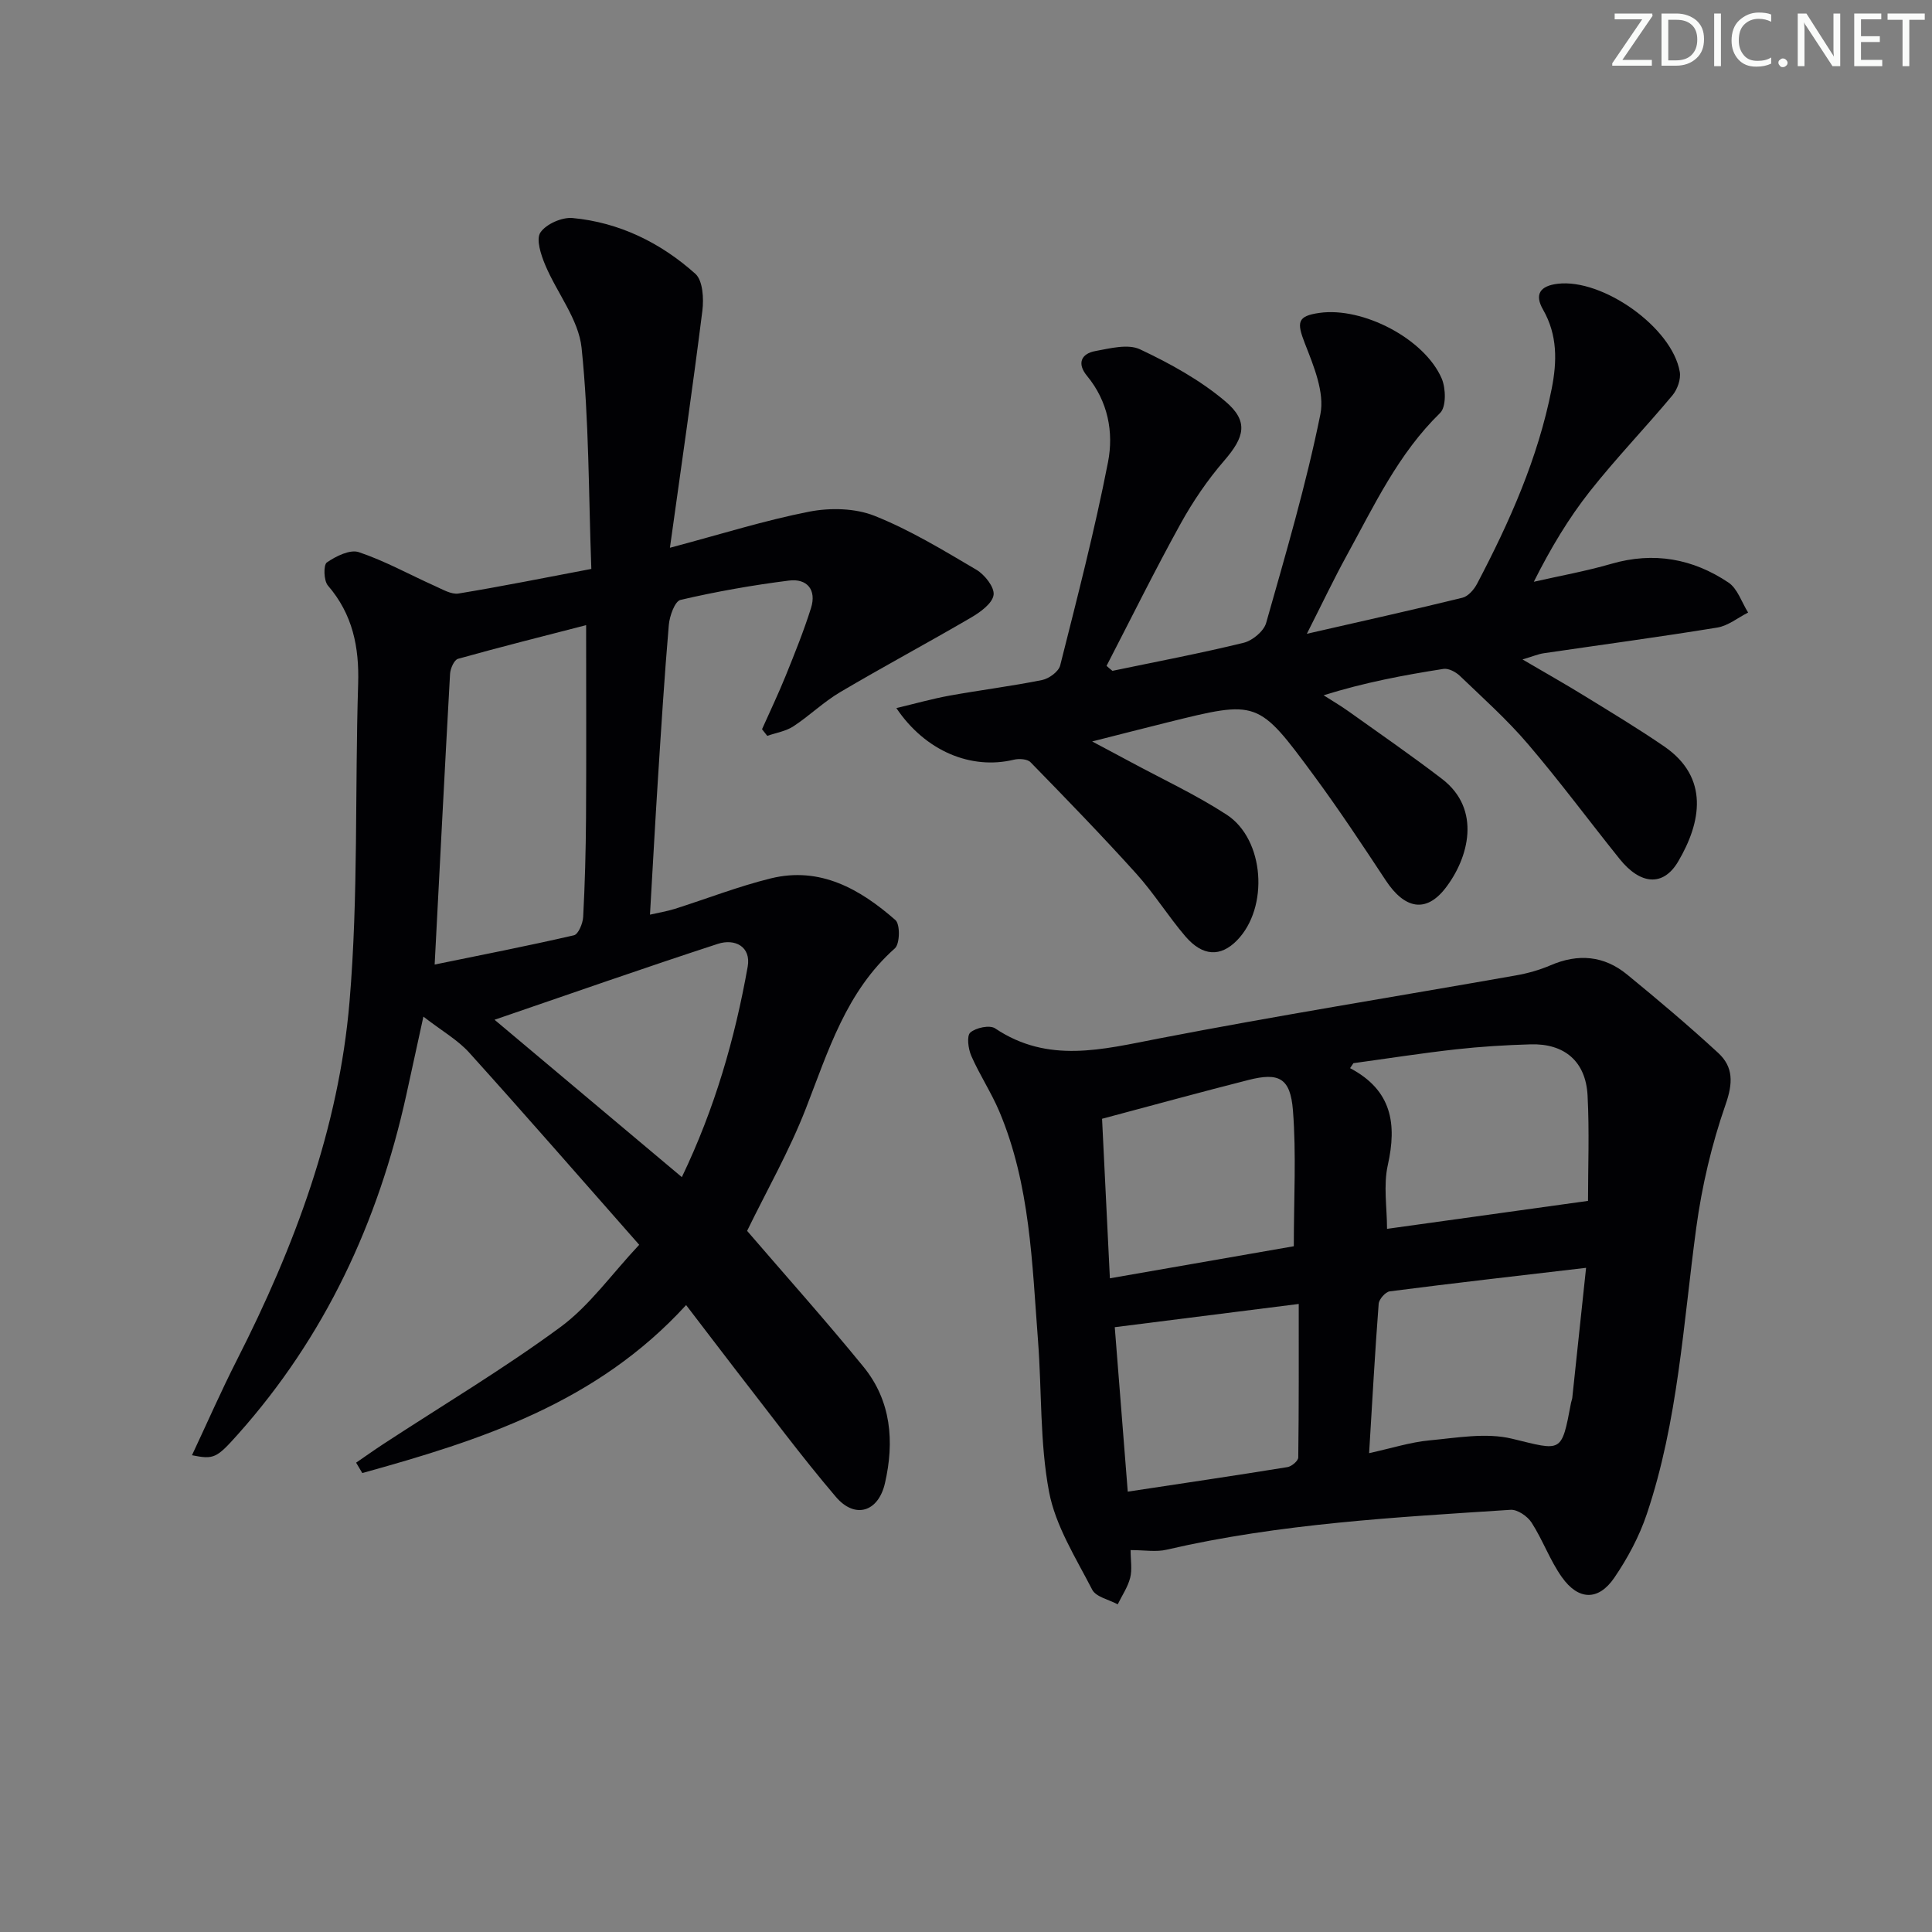
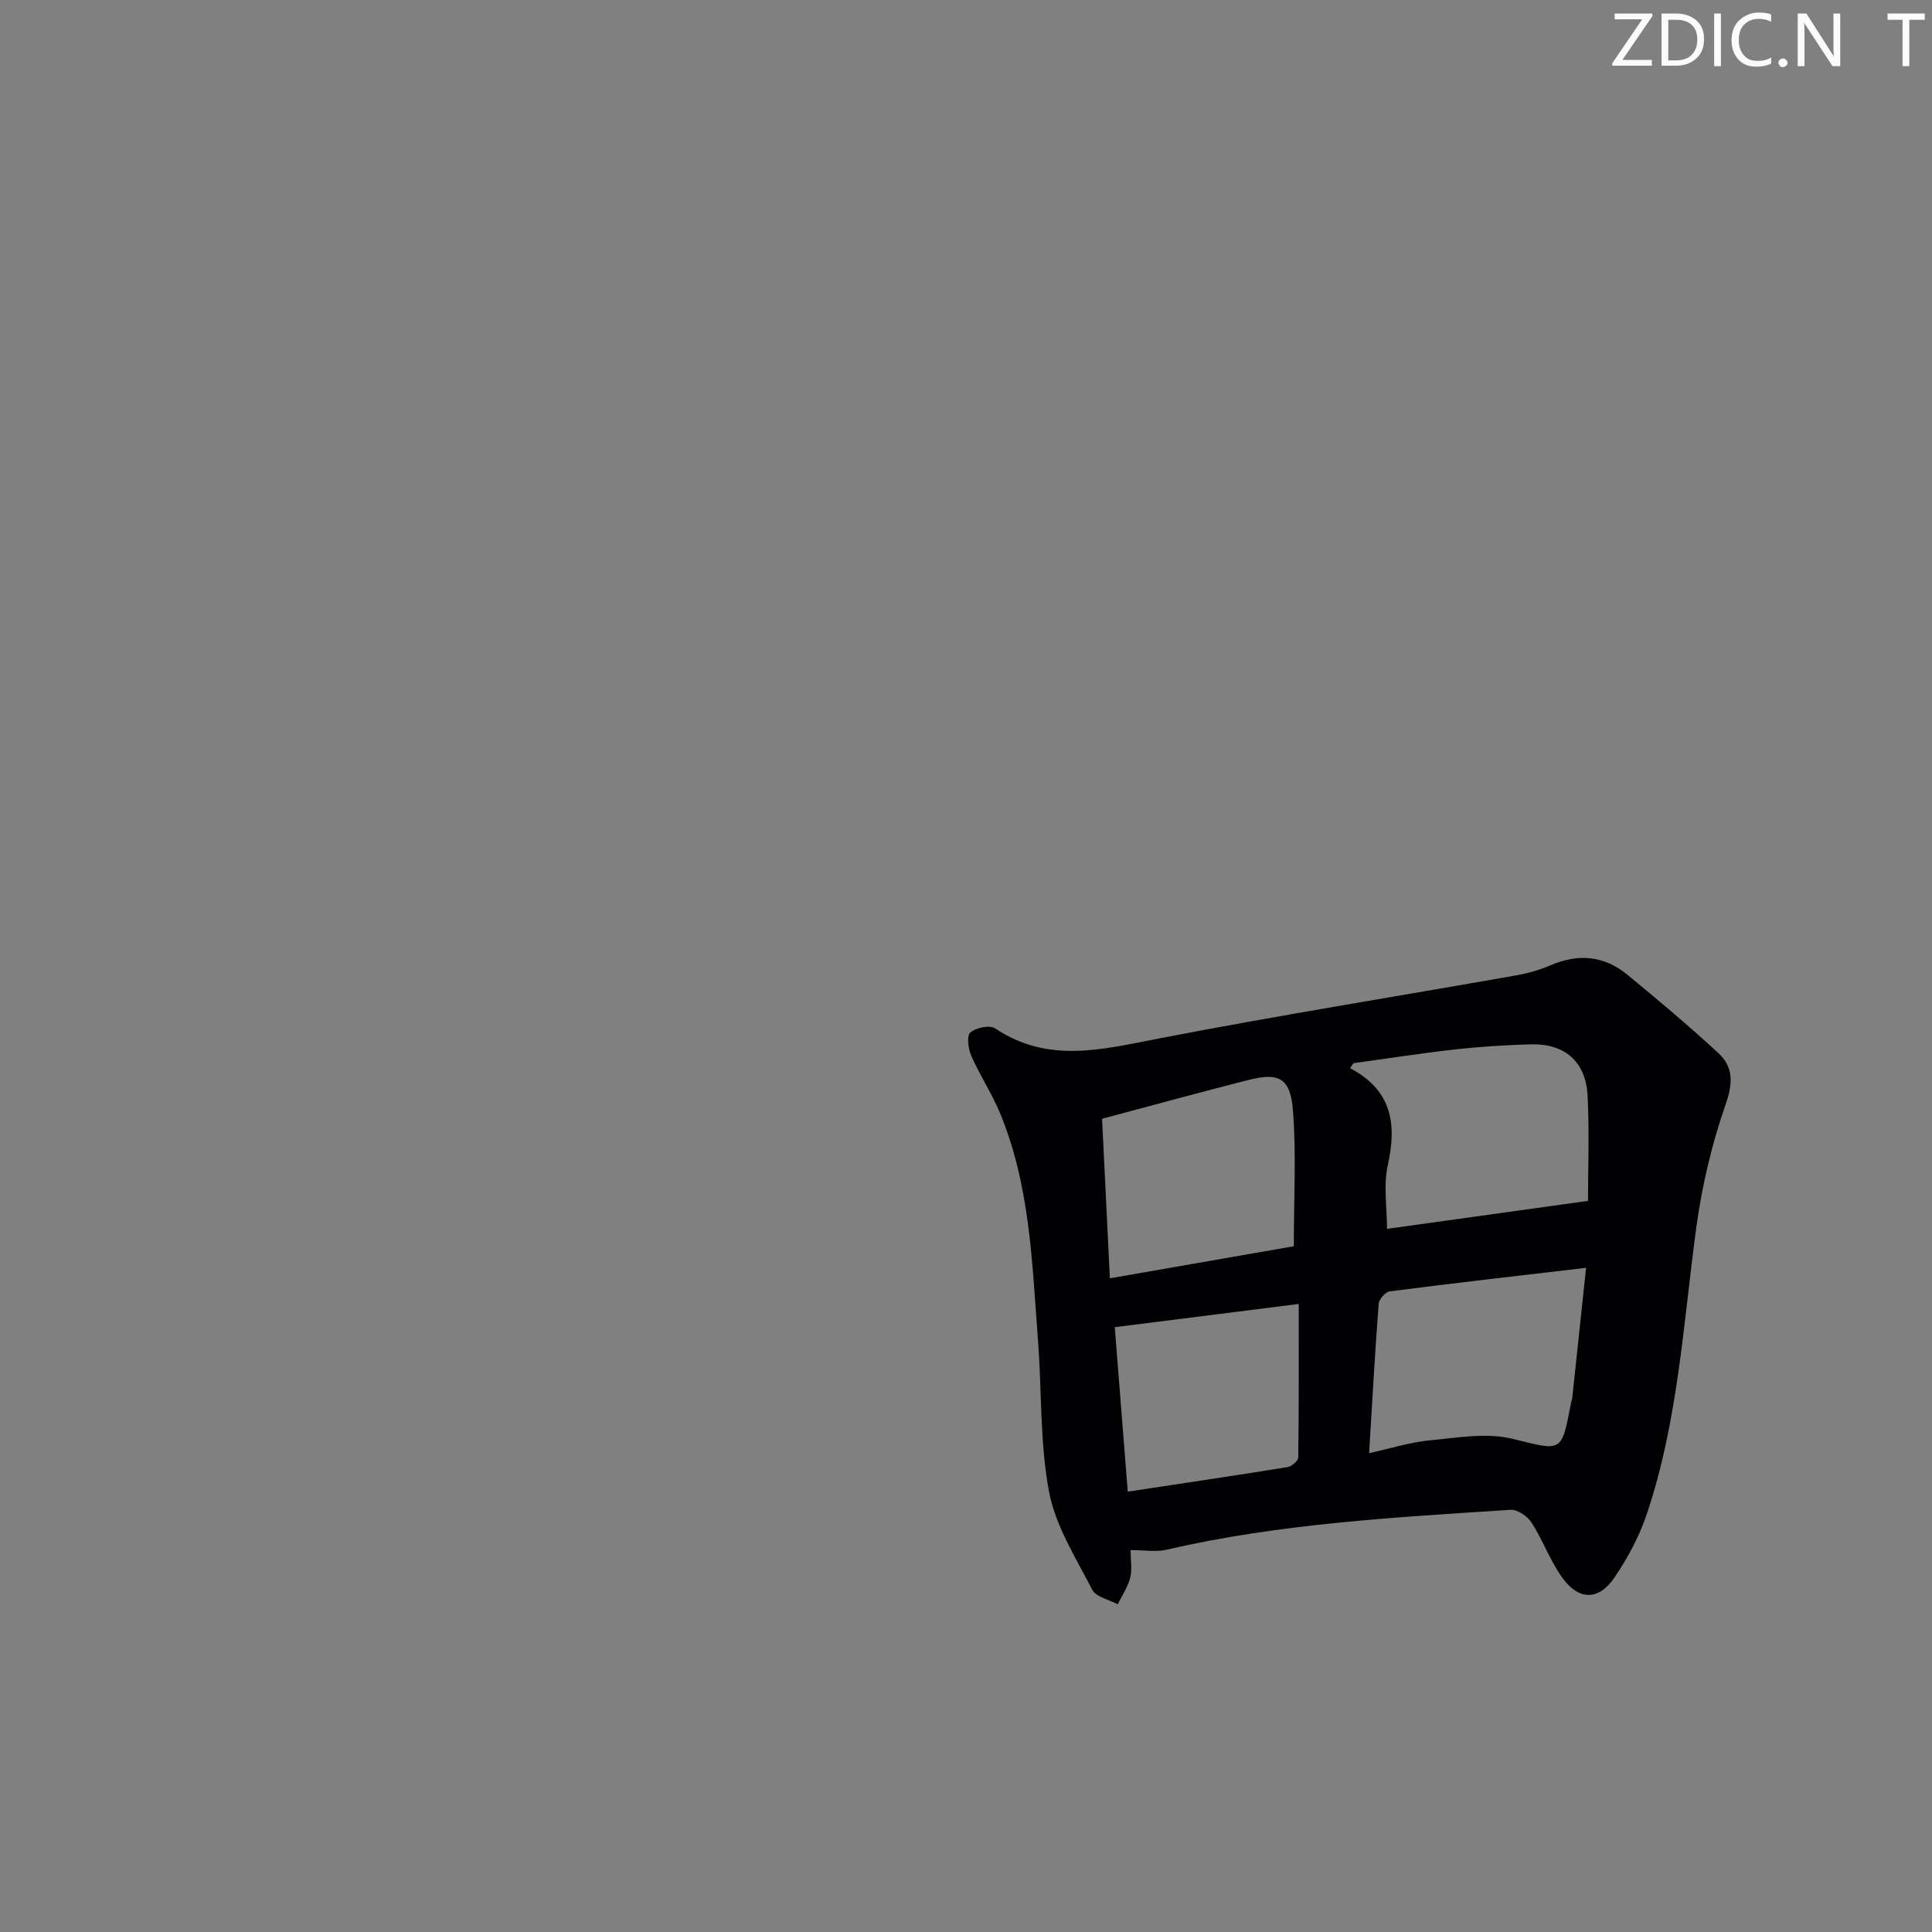
<svg xmlns="http://www.w3.org/2000/svg" enable-background="new 0 0 400 400" viewBox="0 0 400 400">
  <rect x="0" y="0" width="400" height="400" fill="#808080" stroke="none" />
  <g fill="#fafbfa">
    <path d="m342.2 3.2-6.3 9.2h6.1v1.2h-8.2v-.5l6.2-9.1h-5.7v-1.2h7.8v.4z" />
    <path d="m344 13.7v-10.9h3.1c1.6 0 3 .5 4.1 1.4 1.1 1 1.6 2.2 1.6 3.9s-.5 3-1.6 4-2.5 1.5-4.2 1.5h-3zm1.4-9.6v8.4h1.6c1.4 0 2.5-.4 3.2-1.1.8-.8 1.2-1.8 1.2-3.2s-.4-2.4-1.2-3.1-1.8-1-3.1-1z" />
    <path d="m356.3 2.8v10.9h-1.4v-10.9z" />
    <path d="m366.6 13.2c-.8.4-1.8.6-3 .6-1.6 0-2.8-.5-3.7-1.5s-1.4-2.3-1.4-3.9c0-1.7.5-3.2 1.6-4.2s2.4-1.6 4-1.6c1 0 1.9.1 2.6.4v1.5c-.8-.4-1.6-.6-2.6-.6-1.2 0-2.2.4-3 1.2s-1.1 1.9-1.1 3.3c0 1.3.4 2.3 1.1 3.1s1.6 1.1 2.8 1.1c1.1 0 2-.2 2.8-.7v1.3z" />
    <path d="m368.2 13c0-.3.1-.5.3-.6.2-.2.4-.3.6-.3.3 0 .5.1.7.3s.3.4.3.6-.1.5-.3.6c-.2.2-.4.3-.7.3s-.5-.1-.6-.3c-.2-.2-.3-.4-.3-.6z" />
    <path d="m381.1 13.7h-1.7l-5.5-8.4c-.2-.2-.3-.5-.4-.7 0 .2.1.8.1 1.5v7.6h-1.4v-10.9h1.8l5.3 8.3c.3.4.4.6.4.8 0-.3-.1-.8-.1-1.6v-7.5h1.4v10.9z" />
-     <path d="m389.7 13.7h-5.8v-10.9h5.6v1.2h-4.2v3.5h3.9v1.2h-3.9v3.7h4.4z" />
    <path d="m398.4 4.1h-3.1v9.6h-1.4v-9.6h-3.1v-1.3h7.7v1.3z" />
  </g>
-   <path d="m142.05 270.2c-18.56 20.32-42.58 28-67.04 34.78-.43-.72-.85-1.44-1.28-2.15 1.91-1.31 3.81-2.66 5.75-3.93 12.23-8 24.81-15.5 36.56-24.15 6.03-4.44 10.56-10.92 16.3-17.03-12.06-13.68-23.51-26.84-35.19-39.78-2.37-2.63-5.63-4.47-9.49-7.46-1.41 6.47-2.47 11.39-3.56 16.31-5.8 26.29-16.83 49.99-34.87 70.2-4.41 4.94-4.96 5.2-9.48 4.3 3.14-6.68 6.04-13.32 9.32-19.76 11.92-23.44 21.09-47.94 23.3-74.18 1.84-21.81 1.1-43.83 1.78-65.74.24-7.64-1.13-14.44-6.26-20.38-.87-1.01-.95-4.27-.22-4.78 1.88-1.3 4.8-2.75 6.63-2.13 5.44 1.83 10.53 4.67 15.8 7.03 1.55.69 3.35 1.77 4.84 1.53 8.96-1.47 17.87-3.27 27.49-5.09-.58-15.61-.46-30.78-2.02-45.78-.62-5.91-5.12-11.38-7.54-17.18-.88-2.1-1.93-5.3-.98-6.7 1.19-1.75 4.45-3.19 6.65-2.99 9.7.91 18.24 5.12 25.42 11.54 1.56 1.39 1.77 5.13 1.46 7.64-2.02 16.07-4.35 32.11-6.72 49.09 10.64-2.83 19.65-5.68 28.86-7.48 4.33-.84 9.49-.73 13.51.87 7.35 2.93 14.23 7.12 21.08 11.16 1.73 1.02 3.79 3.64 3.56 5.22-.25 1.75-2.72 3.54-4.61 4.65-9 5.26-18.2 10.18-27.17 15.48-3.42 2.02-6.33 4.88-9.67 7.07-1.56 1.02-3.59 1.34-5.41 1.97-.36-.46-.72-.91-1.08-1.37 1.65-3.7 3.4-7.36 4.92-11.12 1.86-4.61 3.73-9.23 5.22-13.97 1.19-3.77-.81-6.16-4.56-5.69-7.54.95-15.05 2.28-22.45 4-1.18.27-2.27 3.33-2.43 5.19-.92 10.77-1.59 21.56-2.28 32.34-.57 8.94-1.05 17.89-1.62 27.64 1.83-.42 3.5-.69 5.11-1.19 6.64-2.1 13.16-4.66 19.91-6.32 10.22-2.51 18.48 2.22 25.8 8.63 1 .87.93 4.94-.12 5.86-10.09 8.95-13.78 21.22-18.43 33.17-3.41 8.77-8.13 17.04-12.16 25.32 7.92 9.21 16.21 18.48 24.07 28.11 5.78 7.08 6.45 15.52 4.47 24.13-1.37 5.97-6.21 7.47-10.16 2.83-7.22-8.47-13.85-17.45-20.7-26.24-3.34-4.33-6.64-8.69-10.31-13.47zm-52.06-70.5c9.51-1.95 19.21-3.84 28.84-6.06.91-.21 1.84-2.46 1.91-3.8.36-6.79.54-13.6.59-20.41.08-13.27.02-26.54.02-40-8.72 2.25-17.65 4.49-26.52 6.97-.8.22-1.58 2-1.65 3.1-1.1 19.67-2.1 39.36-3.19 60.2zm51.18 44.01c6.83-14.23 10.98-28.69 13.63-43.56.74-4.17-2.65-5.89-6.19-4.73-15.19 4.95-30.27 10.25-46.22 15.71 13.44 11.29 25.77 21.65 38.78 32.58z" fill="#010104" />
  <path d="m234.08 320.93c0 2.14.35 4.04-.09 5.74-.49 1.92-1.69 3.67-2.58 5.49-1.81-.98-4.5-1.52-5.28-3.03-3.39-6.59-7.6-13.2-8.94-20.29-1.92-10.2-1.48-20.83-2.28-31.26-1.23-16.04-1.61-32.25-7.99-47.41-1.67-3.96-4.09-7.61-5.82-11.55-.64-1.45-.99-4.15-.21-4.84 1.15-1.01 4.03-1.62 5.15-.86 10.96 7.35 22.2 4.35 33.83 2.1 24.6-4.76 49.35-8.72 74.03-13.08 2.43-.43 4.87-1.12 7.13-2.09 5.72-2.47 11.07-2 15.85 1.92 6.41 5.25 12.76 10.61 18.85 16.22 3.18 2.93 3.08 6.28 1.52 10.73-2.86 8.21-4.89 16.86-6.06 25.48-2.69 19.89-3.77 40.05-10.23 59.25-1.56 4.65-3.97 9.15-6.74 13.21-3.29 4.81-7.44 4.7-10.86-.14-2.47-3.49-3.94-7.67-6.26-11.28-.84-1.31-2.92-2.74-4.34-2.65-23.86 1.56-47.76 2.83-71.19 8.25-2.18.53-4.6.09-7.49.09zm94.7-72.3c0-6.88.3-14.36-.09-21.81-.36-7.05-4.77-10.81-11.8-10.6-5.14.15-10.3.46-15.41 1.03-7.11.79-14.18 1.9-21.27 2.87-.23.34-.46.69-.69 1.03 8.71 4.6 9.7 11.59 7.81 20.07-.94 4.21-.16 8.81-.16 13.2 13.45-1.87 27.15-3.78 41.61-5.79zm-45.32 52.23c4.73-1.04 8.55-2.27 12.45-2.64 5.7-.53 11.76-1.65 17.14-.35 10.37 2.51 10.22 3.14 12.22-7.46.06-.33.21-.64.25-.97.92-8.66 1.84-17.32 2.86-26.95-14.37 1.68-27.52 3.18-40.64 4.87-.89.11-2.23 1.63-2.3 2.57-.77 10.04-1.32 20.1-1.98 30.93zm-55.29-69.23c.53 10.84 1.06 21.63 1.62 33.03 13.61-2.37 26.1-4.55 38.08-6.64 0-9.94.53-19.08-.18-28.12-.53-6.73-2.9-7.9-9.18-6.31-9.91 2.51-19.78 5.23-30.34 8.04zm2.63 43.15c.83 10.43 1.73 21.9 2.69 34.05 11.47-1.74 22.28-3.33 33.06-5.08.87-.14 2.23-1.29 2.24-1.99.14-10.44.1-20.88.1-31.79-12.89 1.63-24.95 3.15-38.09 4.81z" fill="#010104" />
-   <path d="m230.32 138.89c9.06-1.89 18.17-3.61 27.16-5.81 1.82-.44 4.17-2.38 4.66-4.1 4.06-14.32 8.28-28.64 11.23-43.21.91-4.52-1.39-10.01-3.21-14.67-1.71-4.39-1.59-5.67 3.03-6.32 8.96-1.27 21.74 5.34 25.3 13.59.87 2.03.95 5.87-.32 7.12-8.68 8.45-13.67 19.19-19.34 29.51-2.68 4.88-5.06 9.91-8.26 16.22 11.66-2.67 21.97-4.95 32.22-7.47 1.19-.29 2.4-1.7 3.03-2.9 6.74-12.82 12.6-25.98 15.43-40.31 1.13-5.69 1.24-11.16-1.78-16.44-1.78-3.1-.7-4.9 3.04-5.35 9.3-1.11 23.69 9.03 25.27 18.24.26 1.51-.49 3.63-1.51 4.85-5.6 6.71-11.69 13.03-17.1 19.88-4.4 5.58-8.09 11.72-11.61 18.73 5.36-1.22 10.79-2.19 16.06-3.72 8.77-2.54 16.86-1.07 24.24 3.88 1.89 1.27 2.74 4.1 4.07 6.21-2.12 1.07-4.14 2.74-6.38 3.11-11.96 1.95-23.97 3.56-35.96 5.32-1.13.17-2.21.64-4.37 1.28 4.79 2.81 8.91 5.13 12.93 7.61 5.52 3.4 11.08 6.74 16.42 10.41 9.4 6.47 7.63 15.75 2.88 23.81-3.1 5.27-7.83 4.83-12.13-.53-6.35-7.91-12.39-16.08-18.98-23.79-4.3-5.04-9.29-9.5-14.09-14.11-.85-.81-2.35-1.61-3.4-1.44-8.18 1.28-16.32 2.8-24.81 5.46 1.72 1.1 3.48 2.13 5.14 3.31 6.49 4.63 13.05 9.16 19.38 14.01 8.25 6.32 5.5 16.44.67 22.65-4 5.14-8.41 4.28-12.3-1.61-4.85-7.35-9.71-14.7-14.93-21.78-11.54-15.65-11.64-15.59-30.23-10.98-4.73 1.17-9.45 2.39-15.65 3.96 3.48 1.86 5.62 2.98 7.74 4.13 6.72 3.63 13.7 6.87 20.09 11.02 7.9 5.13 8.79 19.27 2.15 26.04-3.39 3.46-7.1 3.34-10.69-.85-3.56-4.16-6.48-8.89-10.15-12.96-7.1-7.87-14.49-15.49-21.9-23.08-.66-.68-2.38-.78-3.46-.52-8.79 2.12-18.27-1.71-24.32-10.69 3.92-.93 7.44-1.93 11.02-2.58 6.37-1.15 12.81-1.95 19.16-3.23 1.43-.29 3.42-1.74 3.74-3.02 3.52-13.97 7.14-27.94 9.9-42.08 1.21-6.2 0-12.62-4.37-17.9-2.08-2.52-1.2-4.57 1.76-5.11 3.05-.56 6.76-1.53 9.25-.35 6.2 2.92 12.41 6.34 17.62 10.74 4.94 4.16 4 7.44-.19 12.29-3.45 3.99-6.49 8.45-9.04 13.07-5.35 9.68-10.25 19.61-15.33 29.43.4.37.81.7 1.22 1.03z" fill="#010104" />
</svg>